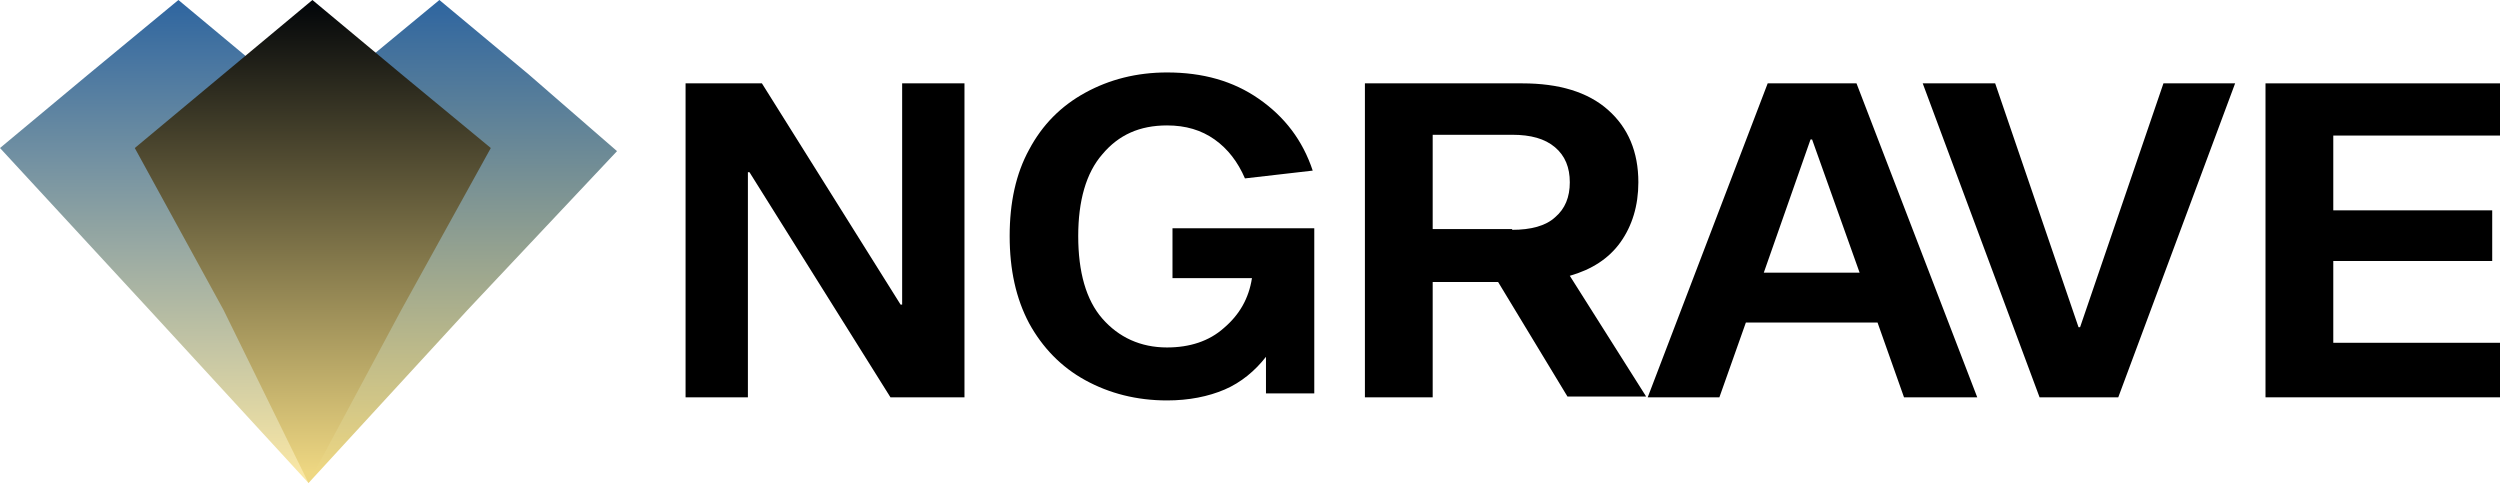
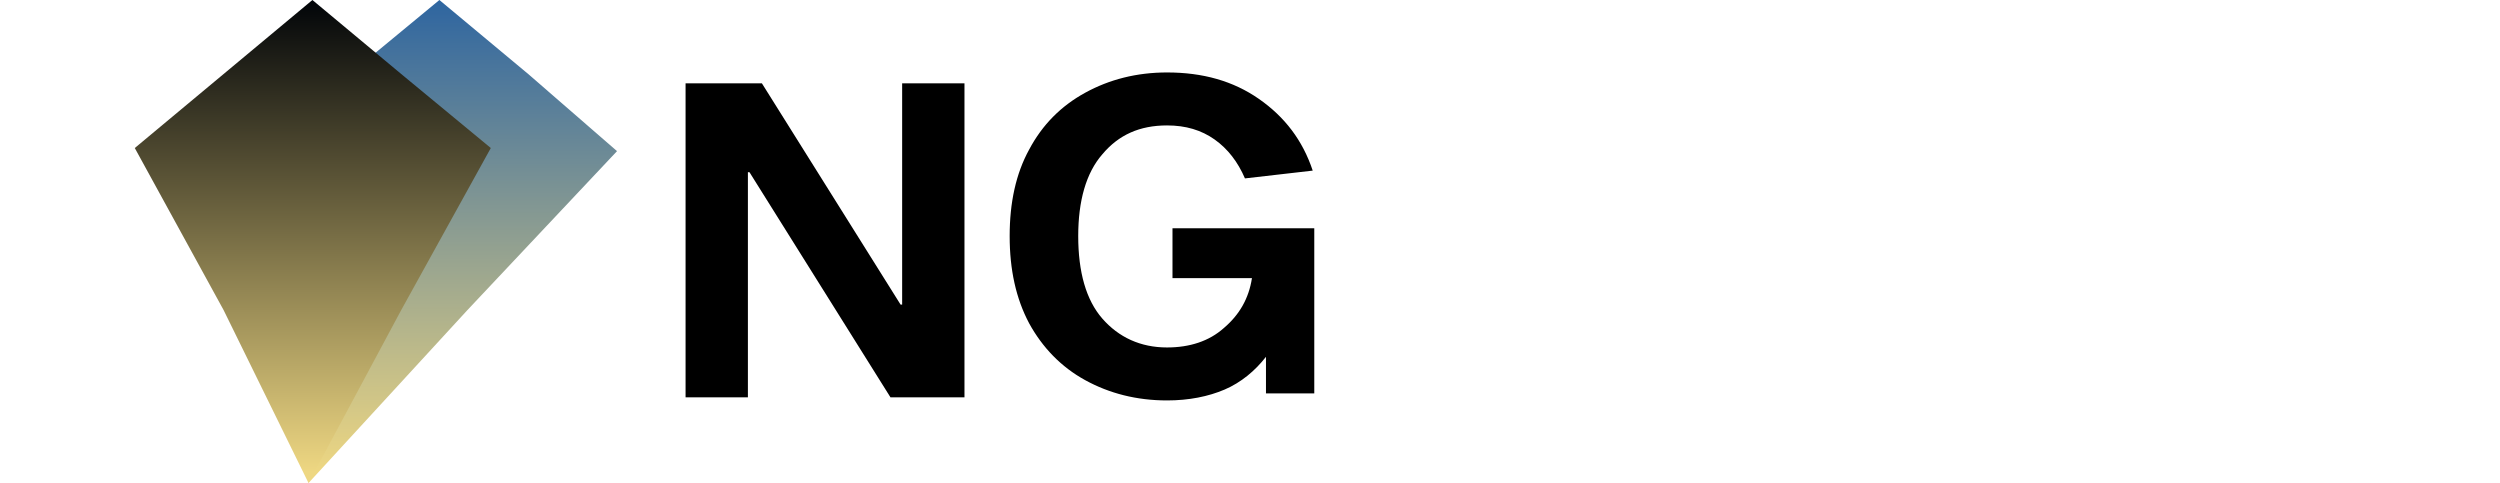
<svg xmlns="http://www.w3.org/2000/svg" version="1.1" id="Layer_1" x="0px" y="0px" viewBox="0 0 320.9 62" style="enable-background:new 0 0 320.9 62;" xml:space="preserve">
  <style type="text/css">
  .st0{fill-rule:evenodd;clip-rule:evenodd;fill:url(#SVGID_1_);}
	.st1{fill-rule:evenodd;clip-rule:evenodd;fill:url(#SVGID_2_);}
	.st2{fill-rule:evenodd;clip-rule:evenodd;fill:url(#SVGID_3_);}
 </style>
  <g>
    <linearGradient id="SVGID_1_" gradientUnits="userSpaceOnUse" x1="162.365" y1="-132.39" x2="162.365" y2="-192.999" gradientTransform="matrix(1 0 0 -1 -106 -132.39)">
      <stop offset="0" style="stop-color:#2E65A0">
   </stop>
      <stop offset="1" style="stop-color:#EED782">
   </stop>
    </linearGradient>
    <path class="st0" d="M56.4,0L44.9,9.5L33.5,19l2.8,20.8L39.6,62l20.4-22.2l19.2-20.4L67.8,9.5L56.4,0z">
  </path>
    <linearGradient id="SVGID_2_" gradientUnits="userSpaceOnUse" x1="128.85" y1="-132.39" x2="128.85" y2="-192.999" gradientTransform="matrix(1 0 0 -1 -106 -132.39)">
      <stop offset="0" style="stop-color:#2E65A0">
   </stop>
      <stop offset="1" style="stop-color:#F9E7A5">
   </stop>
    </linearGradient>
-     <path class="st1" d="M22.9,0L11.4,9.5L0,19l19.2,20.8L39.6,62l3.3-22.2L45.7,19L34.3,9.5L22.9,0z">
-   </path>
    <linearGradient id="SVGID_3_" gradientUnits="userSpaceOnUse" x1="146.115" y1="-132.39" x2="146.115" y2="-192.999" gradientTransform="matrix(1 0 0 -1 -106 -132.39)">
      <stop offset="0" style="stop-color:#010408">
   </stop>
      <stop offset="1" style="stop-color:#EED782">
   </stop>
    </linearGradient>
    <path class="st2" d="M40.1,0L28.7,9.5L17.3,19l11.4,20.8L39.6,62l11.9-22.2L63,19L51.5,9.5L40.1,0z">
  </path>
    <path d="M114.3,51L96.2,22.1H96V51h-8V10.7h9.8l17.8,28.4h0.2V10.7h8V51H114.3z">
  </path>
    <path d="M162.5,50.5v-4.7c-1.4,1.8-3.2,3.3-5.3,4.2c-2.1,0.9-4.6,1.4-7.4,1.4c-3.9,0-7.4-0.9-10.5-2.6c-3.1-1.7-5.5-4.2-7.2-7.3   c-1.7-3.2-2.5-6.9-2.5-11.2s0.8-8,2.5-11.1c1.7-3.2,4.1-5.6,7.2-7.3c3.1-1.7,6.6-2.6,10.5-2.6c4.6,0,8.5,1.1,11.8,3.4   c3.3,2.3,5.6,5.3,6.9,9.2l-8.7,1c-0.9-2.1-2.2-3.8-3.9-5c-1.7-1.2-3.7-1.8-6.1-1.8c-3.5,0-6.2,1.2-8.3,3.7c-2.1,2.4-3.1,6-3.1,10.5   c0,4.6,1,8.2,3.1,10.6c2.1,2.4,4.9,3.7,8.3,3.7c2.9,0,5.4-0.8,7.3-2.5c2-1.7,3.2-3.8,3.6-6.4h-10.2v-6.4h18.2v21.2H162.5z">
  </path>
-     <path d="M192.3,36.2h-8.4V51h-8.7V10.7h20.2c4.7,0,8.4,1.1,11,3.4c2.6,2.3,3.9,5.4,3.9,9.3c0,3-0.8,5.6-2.3,7.7   c-1.5,2.1-3.7,3.5-6.5,4.3l9.8,15.5h-10.1L192.3,36.2z M194.1,29.5c2.4,0,4.3-0.5,5.5-1.6c1.3-1.1,1.9-2.6,1.9-4.5   c0-1.9-0.6-3.4-1.9-4.5c-1.3-1.1-3.1-1.6-5.5-1.6h-10.2v12.1H194.1z">
-   </path>
-     <path d="M224.1,41.4l-3.4,9.6h-9.2l15.4-40.3h11.4L253.8,51h-9.4l-3.4-9.6H224.1z M232.6,17.9h-0.2l-6,17.1h12.3L232.6,17.9z">
-   </path>
-     <path d="M271.9,51h-10.1l-15-40.3h9.3L266.8,42h0.2l10.7-31.3h9.2L271.9,51z">
-   </path>
-     <path d="M319.9,27v6.5h-20.4V44h21.4V51h-30.1V10.7h30.1v6.7h-21.4V27H319.9z">
-   </path>
  </g>
</svg>